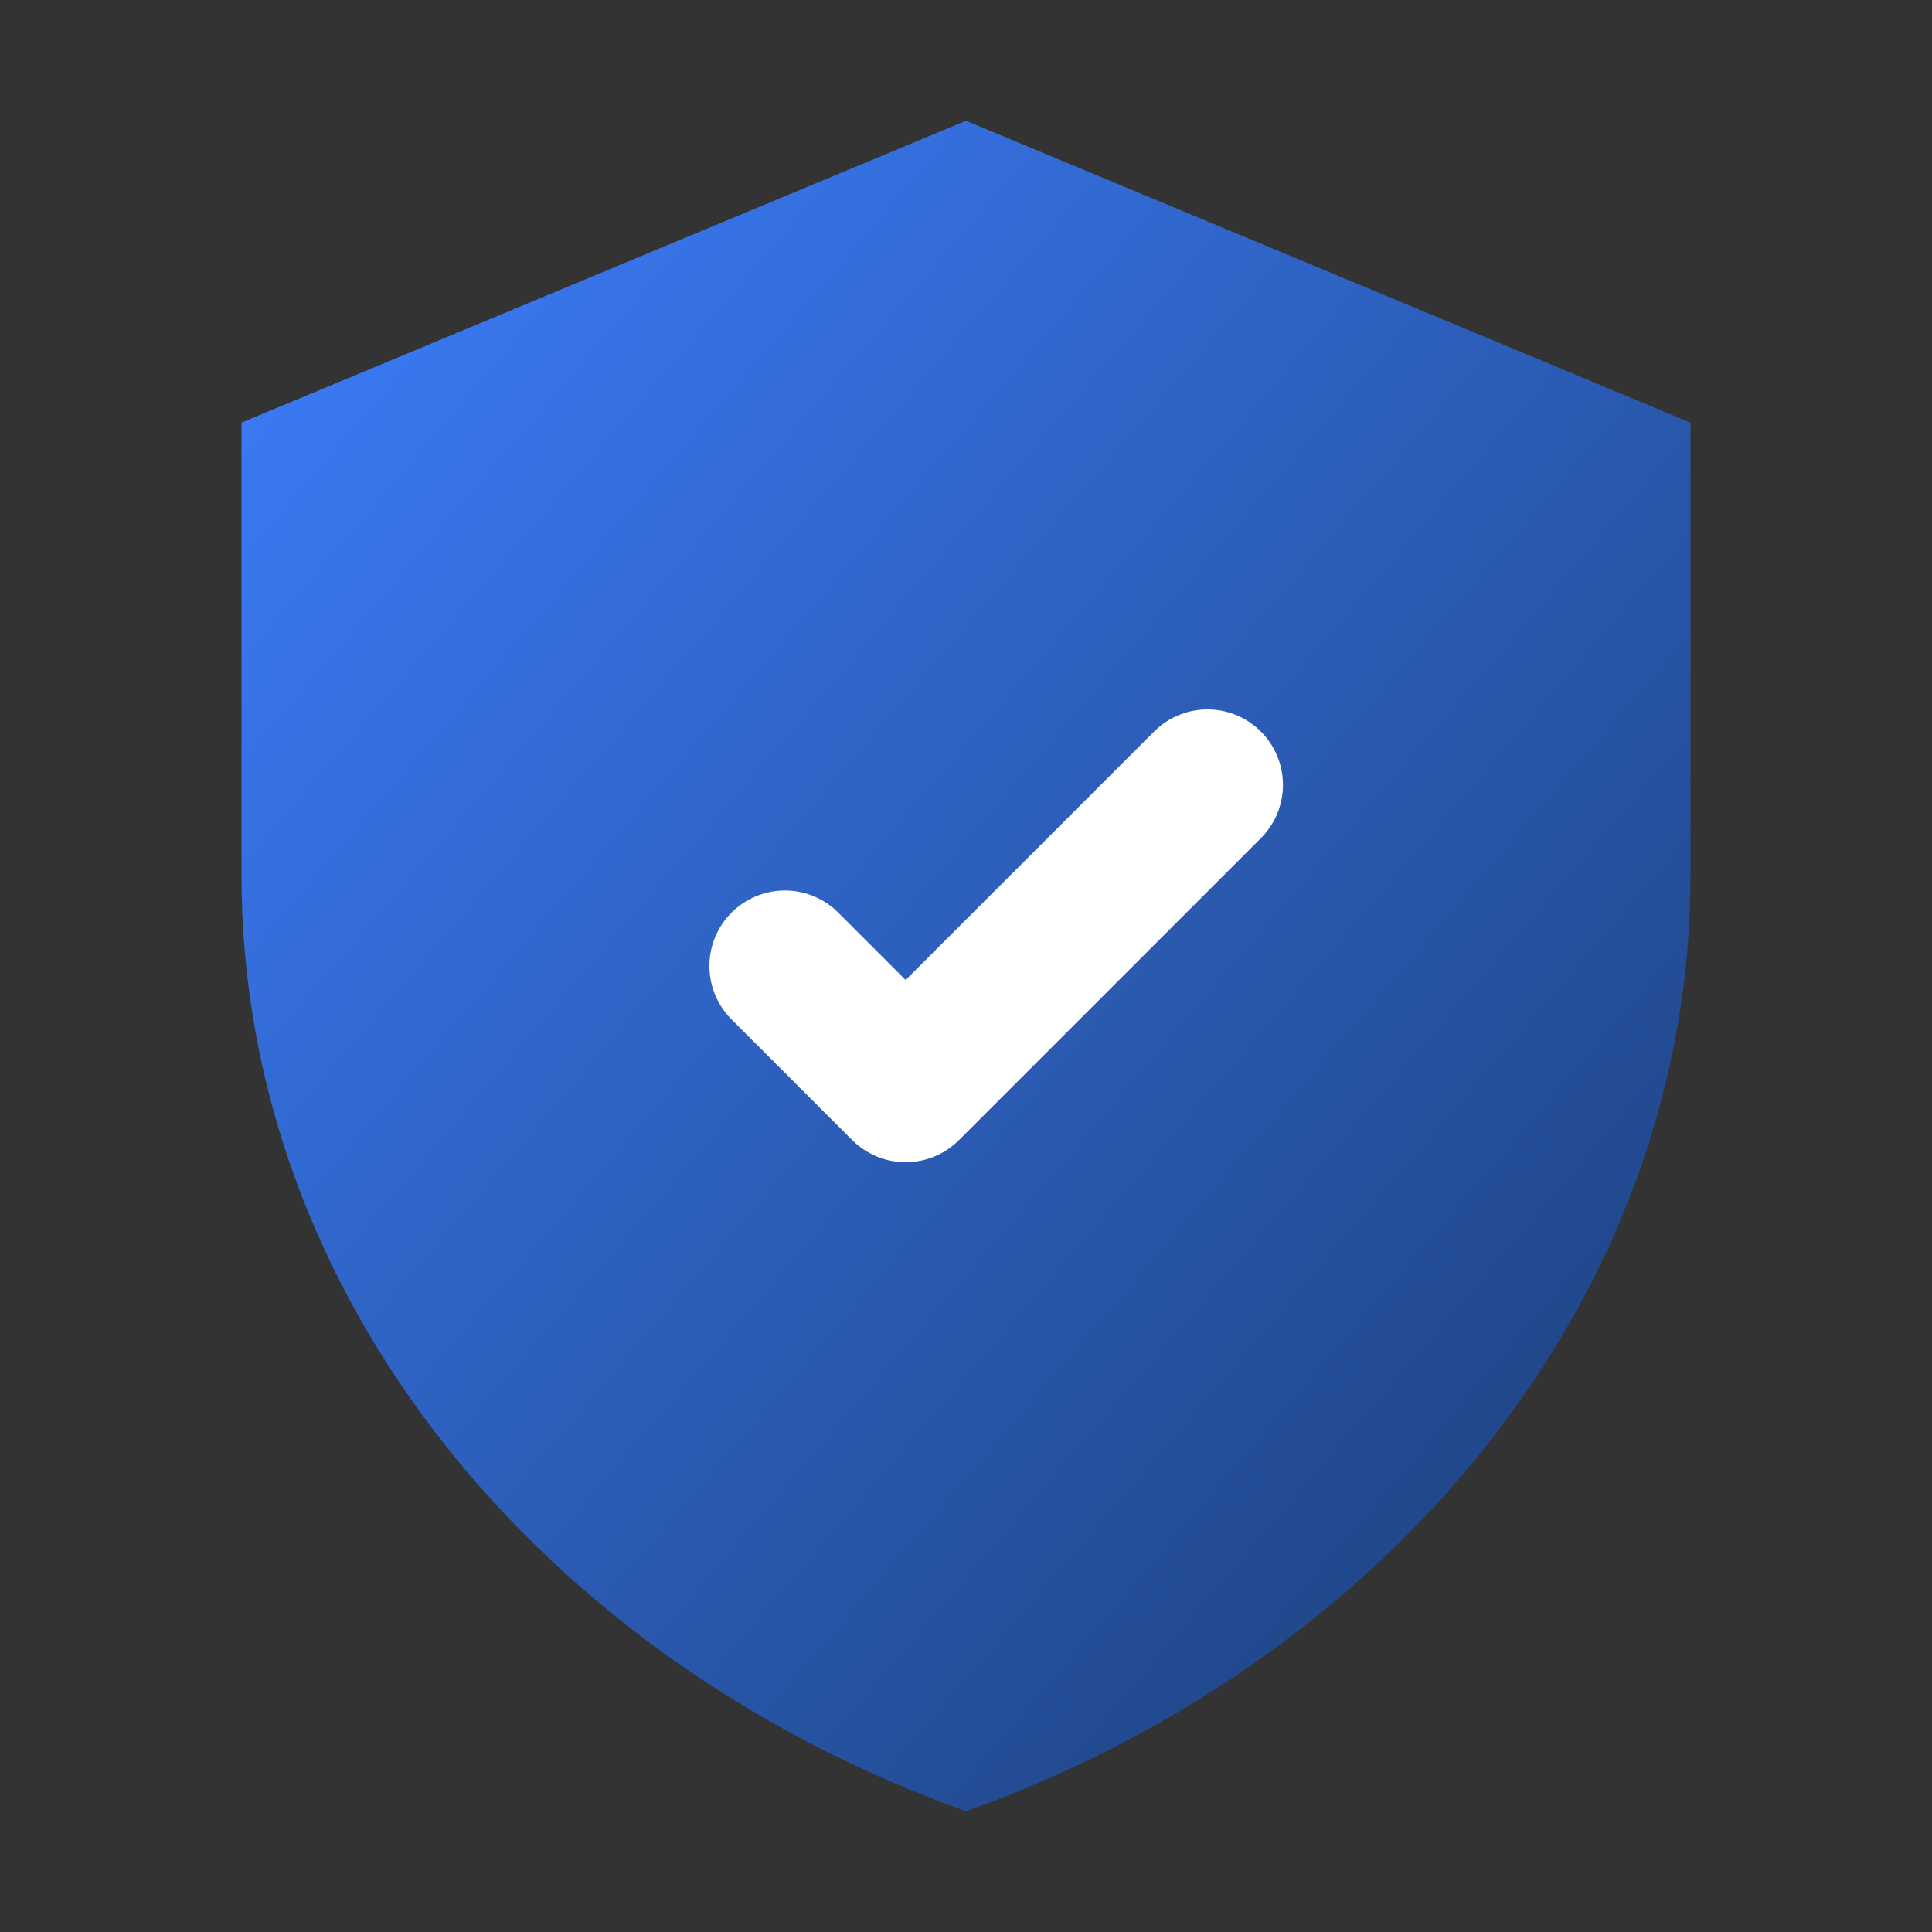
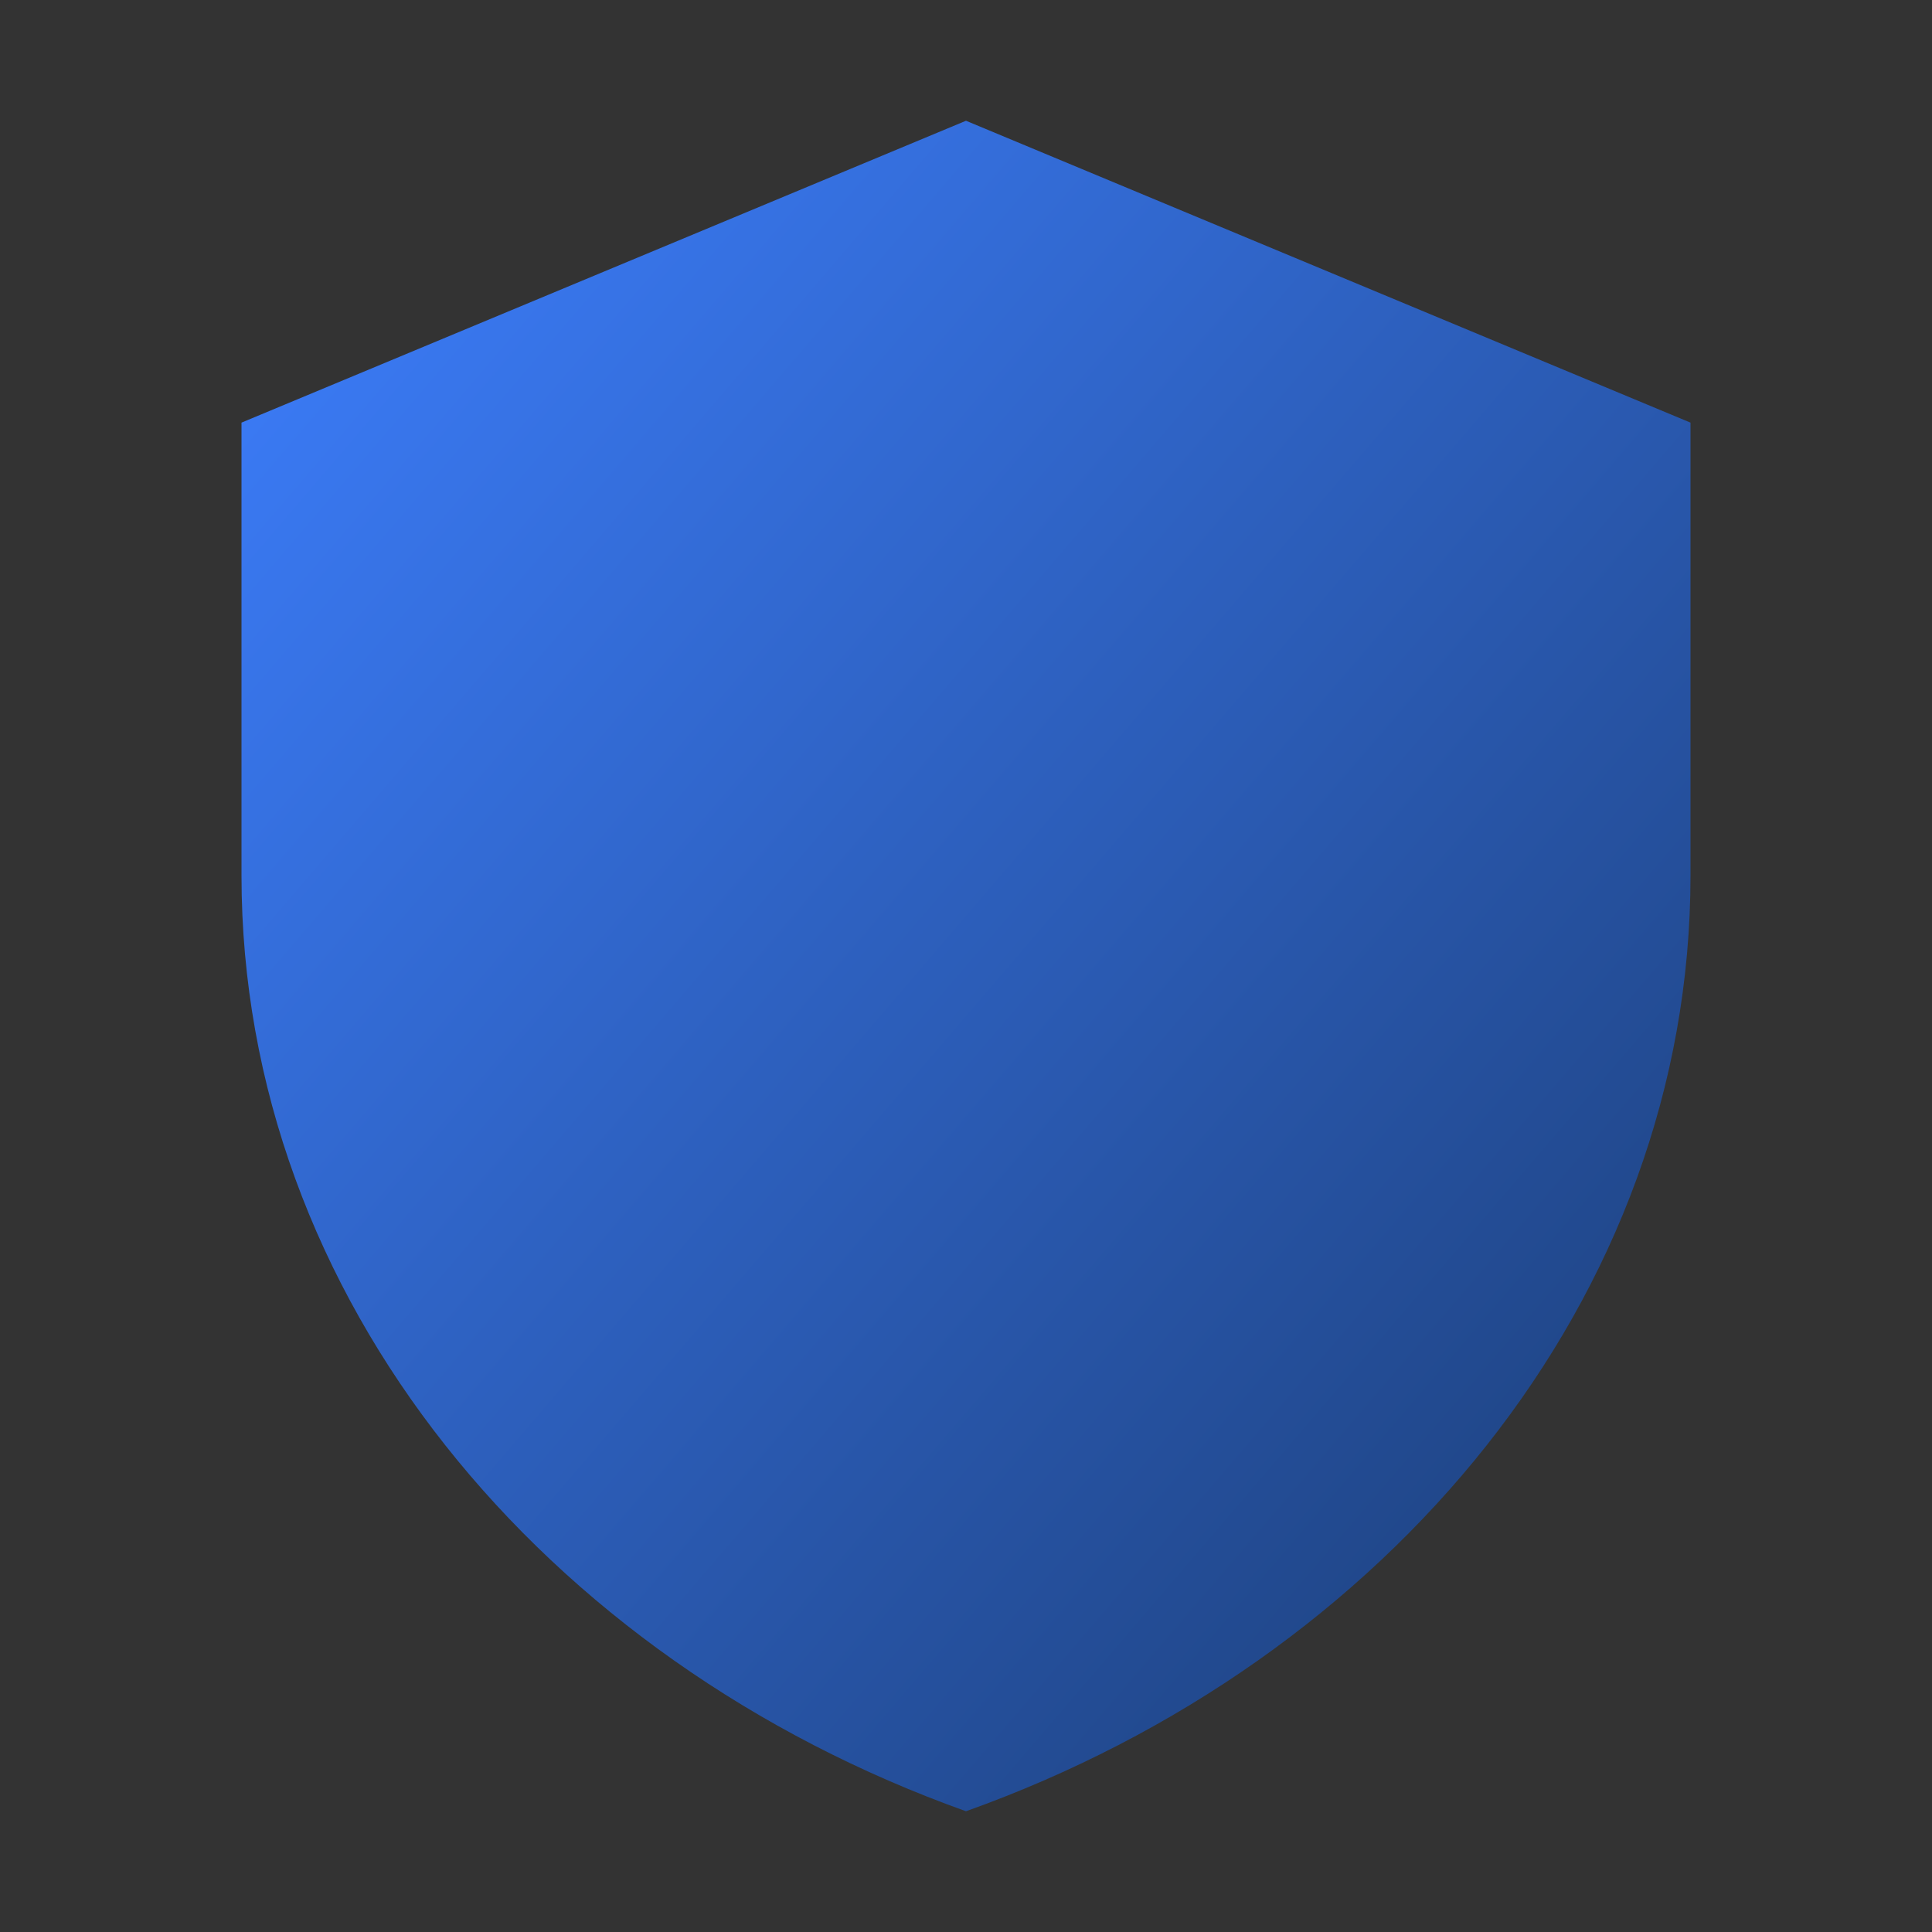
<svg xmlns="http://www.w3.org/2000/svg" width="32" height="32" viewBox="0 0 32 32" fill="none">
  <rect x="0" y="0" width="32" height="32" fill="#333333" stroke="none" />
  <defs>
    <linearGradient id="shieldGradient" x1="0%" y1="0%" x2="100%" y2="100%">
      <stop offset="0%" style="stop-color:#3D7FFF" />
      <stop offset="100%" style="stop-color:#1B3C73" />
    </linearGradient>
  </defs>
-   <path d="M16 2L4 7V14.5C4 21.5 9 27.5 16 30C23 27.5 28 21.5 28 14.5V7L16 2Z" fill="url(#shieldGradient)" />
-   <path d="M13 16L15 18L20 13" stroke="white" stroke-width="2.5" stroke-linecap="round" stroke-linejoin="round" />
+   <path d="M16 2L4 7V14.5C4 21.5 9 27.5 16 30C23 27.5 28 21.5 28 14.5V7L16 2" fill="url(#shieldGradient)" />
</svg>